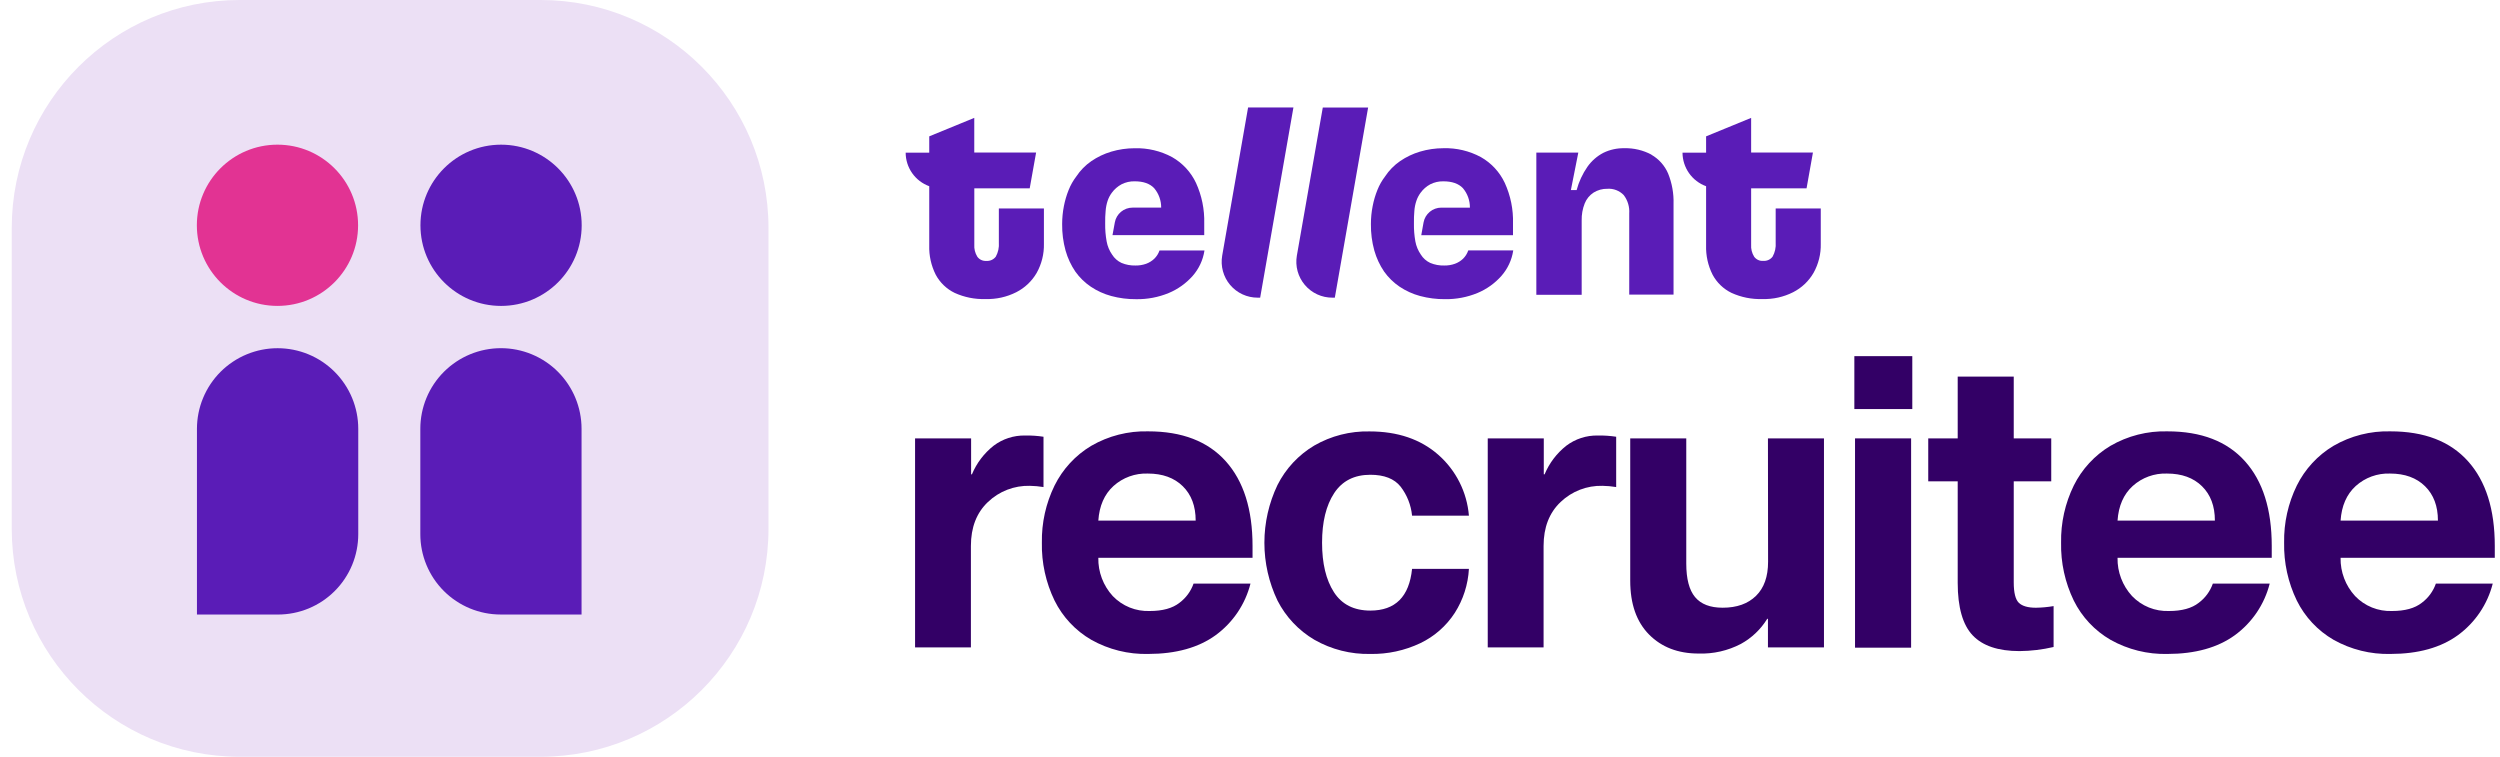
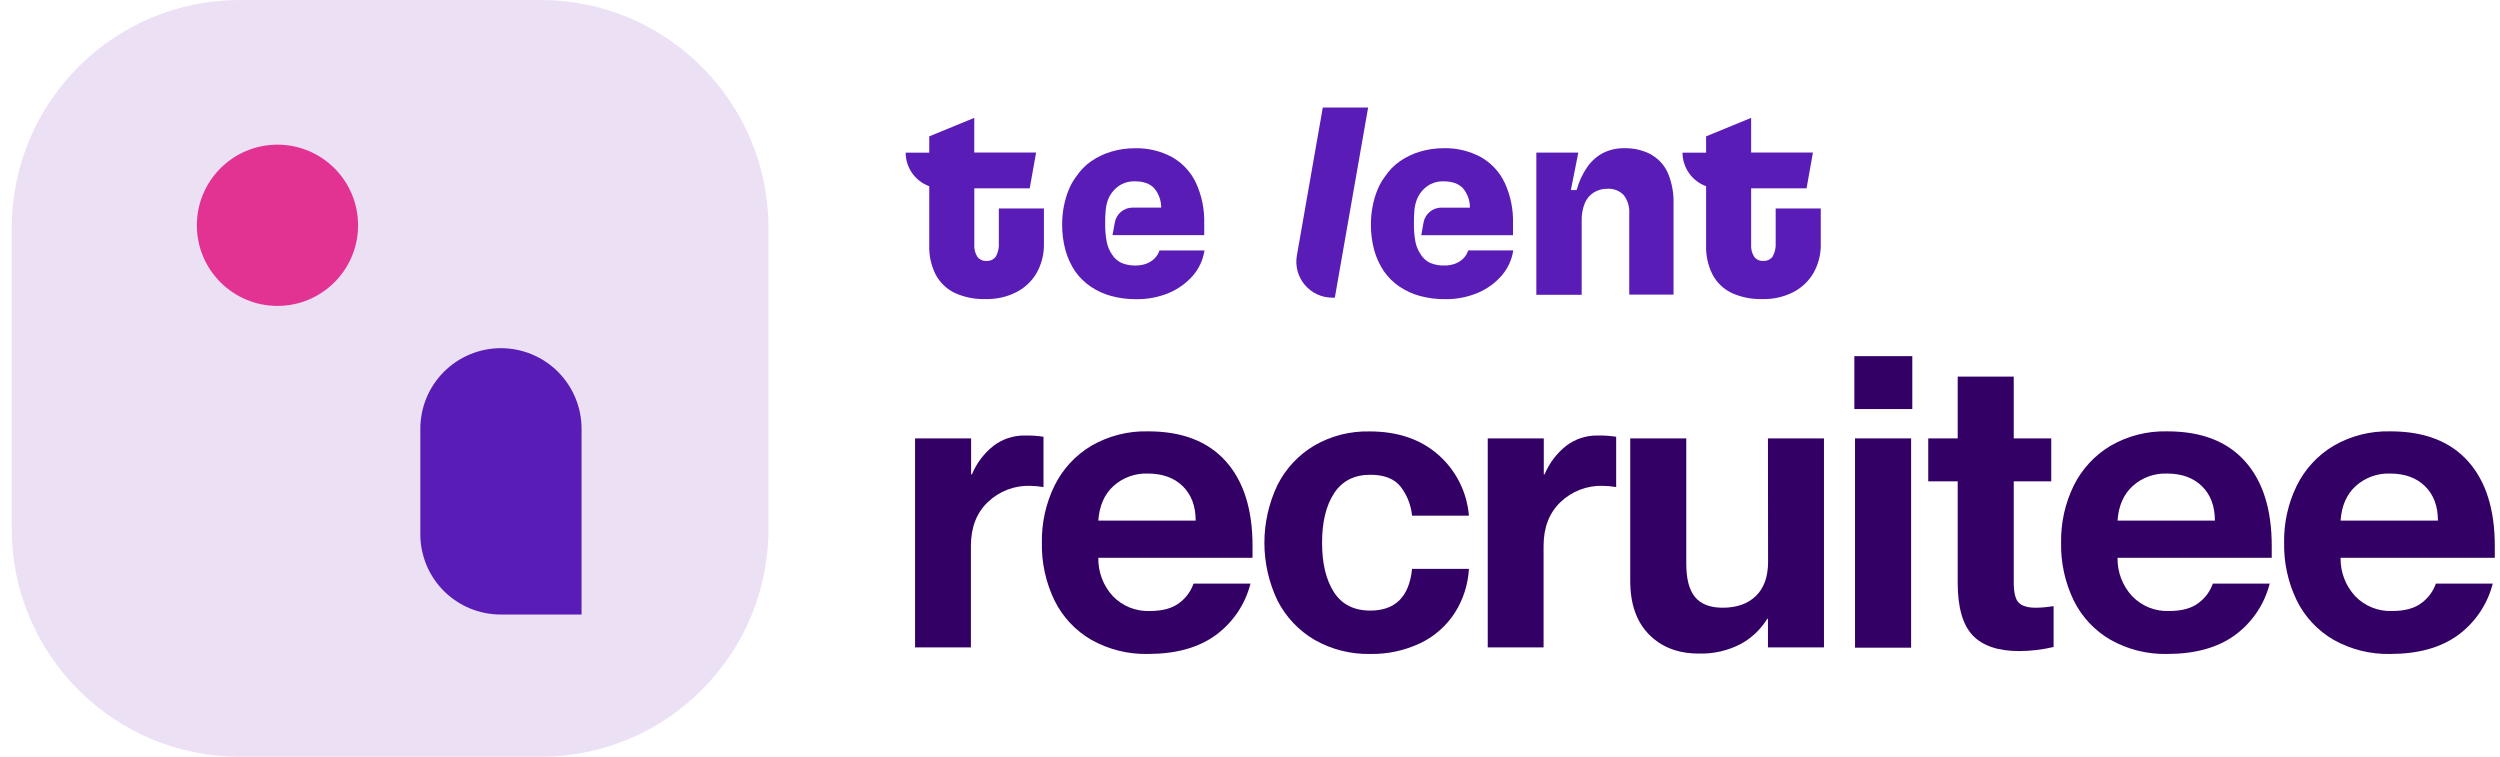
<svg xmlns="http://www.w3.org/2000/svg" width="185" height="56" viewBox="0 0 185 56" fill="none">
  <g clip-path="url(#clip0_852_930)">
    <path d="M77.219 32.319V36.042C76.886 35.987 76.549 35.957 76.21 35.951C75.64 35.936 75.072 36.034 74.54 36.239C74.007 36.444 73.521 36.753 73.108 37.147C72.267 37.944 71.847 39.029 71.847 40.401V47.908H67.715V32.44H71.862V35.103H71.922C72.267 34.272 72.82 33.542 73.527 32.984C74.197 32.478 75.018 32.212 75.857 32.228C76.313 32.22 76.769 32.25 77.219 32.319Z" fill="#330066" />
    <path d="M92.688 41.279H81.276C81.255 42.324 81.638 43.338 82.345 44.109C82.698 44.477 83.124 44.765 83.596 44.956C84.069 45.146 84.576 45.234 85.085 45.214C86.033 45.214 86.765 45.012 87.279 44.608C87.762 44.249 88.125 43.753 88.324 43.185H92.536C92.148 44.717 91.238 46.066 89.963 47C88.692 47.925 87.027 48.389 84.969 48.392C83.498 48.428 82.044 48.068 80.761 47.348C79.587 46.669 78.639 45.658 78.037 44.442C77.39 43.106 77.068 41.637 77.099 40.153C77.073 38.691 77.395 37.244 78.037 35.931C78.641 34.713 79.581 33.694 80.746 32.995C82.027 32.252 83.489 31.88 84.969 31.92C87.471 31.92 89.383 32.657 90.705 34.13C92.027 35.603 92.688 37.693 92.688 40.401V41.279ZM88.48 38.524C88.48 37.454 88.162 36.607 87.527 35.981C86.891 35.356 86.028 35.043 84.939 35.043C84.003 35.008 83.091 35.339 82.396 35.966C81.723 36.581 81.35 37.434 81.276 38.524H88.48Z" fill="#330066" />
    <path d="M97.273 47.347C96.102 46.66 95.151 45.652 94.534 44.441C93.896 43.106 93.565 41.645 93.565 40.166C93.565 38.686 93.896 37.225 94.534 35.89C95.145 34.676 96.09 33.663 97.258 32.969C98.499 32.254 99.913 31.893 101.345 31.925C103.423 31.925 105.118 32.5 106.43 33.65C107.743 34.802 108.557 36.419 108.7 38.16H104.493C104.418 37.379 104.124 36.634 103.645 36.011C103.181 35.426 102.434 35.133 101.405 35.133C100.215 35.133 99.322 35.587 98.726 36.496C98.131 37.404 97.833 38.625 97.833 40.158C97.833 41.692 98.126 42.913 98.711 43.821C99.296 44.729 100.194 45.183 101.405 45.183C103.255 45.183 104.284 44.154 104.493 42.096H108.7C108.637 43.252 108.278 44.373 107.656 45.35C107.031 46.316 106.151 47.092 105.113 47.59C103.956 48.14 102.687 48.415 101.405 48.392C99.959 48.425 98.531 48.063 97.273 47.347Z" fill="#330066" />
    <path d="M119.597 32.319V36.042C119.264 35.987 118.927 35.957 118.588 35.951C118.018 35.936 117.45 36.034 116.918 36.239C116.385 36.444 115.899 36.753 115.486 37.147C114.645 37.944 114.225 39.029 114.225 40.401V47.908H110.093V32.44H114.24V35.103H114.3C114.645 34.272 115.198 33.542 115.905 32.984C116.575 32.478 117.396 32.212 118.235 32.228C118.691 32.22 119.147 32.25 119.597 32.319Z" fill="#330066" />
    <path d="M130.828 32.44H134.974V47.908H130.828V45.789H130.777C130.299 46.569 129.626 47.21 128.825 47.65C127.859 48.154 126.78 48.399 125.692 48.362C124.178 48.362 122.957 47.892 122.029 46.954C121.101 46.016 120.637 44.689 120.637 42.974V32.44H124.784V41.702C124.784 42.832 124.998 43.66 125.434 44.184C125.871 44.709 126.549 44.971 127.478 44.971C128.527 44.971 129.347 44.679 129.945 44.093C130.542 43.508 130.838 42.671 130.838 41.571L130.828 32.44Z" fill="#330066" />
    <path d="M141.51 30.27H137.222V26.355H141.51V30.27ZM141.422 47.928H137.272V32.44H141.422V47.928Z" fill="#330066" />
    <path d="M151.966 44.851V47.878C151.139 48.072 150.293 48.173 149.443 48.181C147.869 48.181 146.714 47.792 145.977 47.015C145.241 46.238 144.872 44.945 144.87 43.135V35.618H142.69V32.44H144.87V27.869H149.017V32.44H151.792V35.618H149.017V43.095C149.017 43.862 149.143 44.366 149.395 44.609C149.647 44.851 150.068 44.972 150.656 44.972C151.095 44.966 151.533 44.925 151.966 44.851Z" fill="#330066" />
    <path d="M168.109 41.279H156.698C156.678 42.325 157.063 43.339 157.772 44.109C158.125 44.477 158.551 44.765 159.023 44.956C159.496 45.146 160.003 45.234 160.512 45.214C161.46 45.214 162.192 45.012 162.706 44.608C163.189 44.249 163.552 43.753 163.751 43.185H167.958C167.57 44.717 166.66 46.066 165.385 47C164.114 47.925 162.449 48.389 160.391 48.392C158.92 48.428 157.466 48.068 156.183 47.348C155.009 46.669 154.061 45.658 153.459 44.442C152.812 43.106 152.49 41.637 152.521 40.153C152.495 38.691 152.817 37.244 153.459 35.931C154.063 34.713 155.003 33.694 156.168 32.995C157.449 32.252 158.911 31.88 160.391 31.92C162.893 31.92 164.805 32.657 166.127 34.13C167.449 35.603 168.109 37.691 168.109 40.396V41.279ZM163.902 38.524C163.902 37.454 163.584 36.607 162.948 35.981C162.313 35.356 161.45 35.043 160.36 35.043C159.425 35.008 158.513 35.339 157.818 35.966C157.145 36.581 156.772 37.434 156.698 38.524H163.902Z" fill="#330066" />
    <path d="M184.614 41.279H173.203C173.183 42.325 173.568 43.339 174.277 44.109C174.629 44.477 175.056 44.765 175.528 44.956C176 45.146 176.508 45.234 177.017 45.214C177.965 45.214 178.697 45.012 179.211 44.608C179.694 44.249 180.057 43.753 180.255 43.185H184.463C184.075 44.717 183.165 46.066 181.89 47C180.619 47.925 178.954 48.389 176.896 48.392C175.425 48.428 173.971 48.068 172.688 47.348C171.514 46.669 170.566 45.658 169.964 44.442C169.317 43.106 168.995 41.637 169.025 40.153C169 38.691 169.322 37.244 169.964 35.931C170.568 34.713 171.508 33.694 172.673 32.995C173.954 32.252 175.416 31.88 176.896 31.92C179.398 31.92 181.31 32.657 182.632 34.13C183.953 35.603 184.614 37.691 184.614 40.396V41.279ZM180.407 38.524C180.407 37.454 180.089 36.607 179.453 35.981C178.818 35.356 177.955 35.043 176.865 35.043C175.93 35.008 175.018 35.339 174.323 35.966C173.65 36.581 173.277 37.434 173.203 38.524H180.407Z" fill="#330066" />
    <path d="M40 0H17.737C8.421 0 0.869 7.552 0.869 16.868V39.132C0.869 48.448 8.421 56 17.737 56H40C49.316 56 56.868 48.448 56.868 39.132V16.868C56.868 7.552 49.316 0 40 0Z" fill="#ECE0F5" />
-     <path d="M20.545 25.768C22.127 25.768 23.645 26.396 24.763 27.515C25.882 28.634 26.511 30.151 26.511 31.733V39.533C26.511 40.313 26.357 41.086 26.058 41.807C25.759 42.528 25.322 43.184 24.77 43.735C24.218 44.287 23.563 44.725 22.842 45.024C22.121 45.322 21.348 45.476 20.568 45.476H14.574V31.731C14.575 30.947 14.729 30.171 15.03 29.447C15.33 28.724 15.77 28.066 16.324 27.512C16.879 26.959 17.537 26.519 18.261 26.22C18.985 25.921 19.761 25.767 20.545 25.768Z" fill="#5A1CB7" />
    <path d="M14.567 16.671C14.567 19.966 17.238 22.637 20.532 22.637C23.827 22.637 26.498 19.966 26.498 16.671C26.498 13.376 23.827 10.705 20.532 10.705C17.238 10.705 14.567 13.376 14.567 16.671Z" fill="#E23393" />
    <path d="M43.035 45.474H37.047C35.471 45.474 33.959 44.847 32.844 43.733C31.73 42.618 31.104 41.107 31.104 39.531V31.731C31.104 30.149 31.732 28.631 32.851 27.512C33.97 26.394 35.487 25.765 37.069 25.765C38.652 25.765 40.169 26.394 41.288 27.512C42.407 28.631 43.035 30.149 43.035 31.731V45.474Z" fill="#5A1CB7" />
-     <path d="M43.045 16.672C43.045 13.377 40.374 10.706 37.079 10.706C33.784 10.706 31.113 13.377 31.113 16.672C31.113 19.967 33.784 22.638 37.079 22.638C40.374 22.638 43.045 19.967 43.045 16.672Z" fill="#5A1CB7" />
    <path d="M73.915 17.95C73.943 18.311 73.865 18.672 73.691 18.989C73.61 19.096 73.505 19.182 73.383 19.237C73.261 19.293 73.128 19.317 72.994 19.307C72.865 19.317 72.736 19.294 72.619 19.241C72.501 19.187 72.4 19.104 72.323 18.999C72.156 18.729 72.077 18.413 72.099 18.096V13.939H76.198L76.672 11.286H72.096V8.723L68.764 10.09V11.296H67.019C67.02 11.839 67.188 12.368 67.5 12.813C67.813 13.257 68.254 13.595 68.764 13.78V18.162C68.741 18.912 68.906 19.656 69.243 20.326C69.556 20.912 70.046 21.383 70.643 21.673C71.361 22 72.144 22.156 72.931 22.13C73.718 22.153 74.498 21.98 75.201 21.625C75.834 21.304 76.36 20.806 76.715 20.193C77.082 19.535 77.267 18.791 77.25 18.038V15.425H73.915V17.948V17.95Z" fill="#5A1CB7" />
-     <path d="M90.442 18.919C90.376 19.302 90.395 19.694 90.497 20.069C90.599 20.443 90.781 20.791 91.032 21.087C91.283 21.383 91.596 21.621 91.948 21.783C92.301 21.946 92.685 22.029 93.073 22.027H93.252L95.714 7.951H92.359L90.442 18.919Z" fill="#5A1CB7" />
    <path d="M95.967 18.919C95.901 19.302 95.92 19.694 96.022 20.068C96.125 20.443 96.308 20.79 96.558 21.086C96.809 21.382 97.121 21.62 97.474 21.783C97.826 21.945 98.21 22.029 98.598 22.027H98.777L101.241 7.959H97.886L95.967 18.919Z" fill="#5A1CB7" />
    <path d="M108.647 18.543C108.568 18.772 108.437 18.979 108.264 19.149C108.092 19.312 107.888 19.438 107.666 19.519C107.412 19.61 107.143 19.653 106.874 19.648C106.519 19.659 106.165 19.593 105.837 19.456C105.551 19.323 105.31 19.109 105.143 18.841C104.94 18.548 104.801 18.215 104.737 17.865C104.66 17.431 104.624 16.991 104.631 16.55C104.631 16.21 104.631 15.9 104.662 15.617C104.679 15.359 104.73 15.105 104.813 14.86C104.884 14.647 104.989 14.446 105.123 14.265C105.311 14.006 105.555 13.792 105.837 13.639C106.138 13.486 106.473 13.41 106.811 13.418C107.451 13.418 107.932 13.586 108.254 13.922C108.594 14.325 108.779 14.837 108.773 15.365H106.662C106.349 15.364 106.045 15.473 105.804 15.673C105.563 15.873 105.399 16.151 105.343 16.46L105.174 17.406H111.962V16.535C111.992 15.502 111.784 14.476 111.354 13.536C110.977 12.732 110.36 12.065 109.588 11.627C108.737 11.167 107.78 10.94 106.813 10.968C106.226 10.968 105.643 11.053 105.08 11.22C104.556 11.376 104.059 11.613 103.607 11.922C103.167 12.225 102.789 12.61 102.495 13.057C102.262 13.362 102.072 13.697 101.93 14.053C101.774 14.44 101.655 14.841 101.577 15.251C101.49 15.688 101.447 16.133 101.448 16.578C101.438 17.241 101.523 17.902 101.7 18.541C101.857 19.096 102.102 19.623 102.427 20.1C102.738 20.537 103.125 20.914 103.569 21.215C104.033 21.525 104.544 21.758 105.083 21.903C105.686 22.065 106.308 22.144 106.932 22.138C107.756 22.151 108.574 21.995 109.336 21.681C110.012 21.399 110.616 20.968 111.102 20.42C111.566 19.893 111.87 19.245 111.977 18.551V18.531H108.65V18.551L108.647 18.543Z" fill="#5A1CB7" />
    <path d="M122.215 11.447C121.596 11.115 120.9 10.95 120.197 10.968C119.662 10.958 119.131 11.074 118.649 11.309C118.18 11.553 117.777 11.906 117.473 12.338C117.107 12.863 116.836 13.448 116.671 14.066H116.245L116.795 11.291H113.689V21.815H117.044V16.314C117.034 15.882 117.11 15.453 117.269 15.052C117.4 14.722 117.631 14.441 117.93 14.248C118.233 14.061 118.583 13.964 118.939 13.97C119.164 13.954 119.389 13.987 119.6 14.068C119.81 14.148 120.001 14.274 120.157 14.437C120.453 14.826 120.597 15.309 120.563 15.796V21.8H123.842V15.085C123.865 14.316 123.728 13.55 123.439 12.837C123.188 12.251 122.752 11.763 122.198 11.447" fill="#5A1CB7" />
    <path d="M131.4 15.425V17.948C131.428 18.308 131.35 18.67 131.175 18.987C131.096 19.094 130.991 19.18 130.869 19.235C130.748 19.291 130.615 19.315 130.482 19.305C130.352 19.315 130.223 19.293 130.105 19.239C129.987 19.185 129.885 19.102 129.808 18.997C129.641 18.728 129.562 18.413 129.584 18.096V13.939H133.685L134.157 11.288H129.584V8.723L126.251 10.09V11.296H124.506C124.508 11.839 124.676 12.368 124.988 12.812C125.3 13.257 125.741 13.595 126.251 13.78V18.162C126.229 18.912 126.393 19.656 126.731 20.326C127.044 20.912 127.534 21.383 128.131 21.673C128.848 22 129.631 22.156 130.419 22.13C131.205 22.153 131.986 21.98 132.689 21.625C133.321 21.304 133.847 20.806 134.202 20.193C134.57 19.535 134.755 18.791 134.737 18.038V15.425H131.402H131.4Z" fill="#5A1CB7" />
    <path d="M85.801 18.543C85.722 18.772 85.59 18.979 85.415 19.148C85.243 19.311 85.04 19.437 84.817 19.519C84.564 19.609 84.296 19.652 84.028 19.648C83.672 19.658 83.319 19.593 82.991 19.456C82.704 19.322 82.463 19.108 82.295 18.84C82.092 18.548 81.954 18.215 81.891 17.864C81.813 17.43 81.776 16.99 81.783 16.55C81.783 16.209 81.783 15.899 81.816 15.617C81.834 15.359 81.883 15.105 81.964 14.86C82.035 14.646 82.14 14.445 82.275 14.264C82.464 14.005 82.709 13.792 82.991 13.639C83.292 13.485 83.627 13.409 83.965 13.417C84.605 13.417 85.085 13.585 85.405 13.921C85.747 14.324 85.932 14.836 85.927 15.364H83.813C83.5 15.363 83.197 15.472 82.956 15.672C82.715 15.872 82.552 16.151 82.497 16.459L82.325 17.4H89.113V16.53C89.141 15.499 88.933 14.476 88.505 13.538C88.128 12.735 87.511 12.068 86.739 11.628C85.888 11.17 84.931 10.943 83.965 10.97C83.378 10.97 82.794 11.055 82.232 11.222C81.707 11.378 81.21 11.614 80.759 11.924C80.318 12.227 79.94 12.612 79.646 13.059C79.413 13.364 79.223 13.699 79.081 14.055C78.925 14.442 78.807 14.843 78.728 15.253C78.642 15.69 78.599 16.135 78.599 16.58C78.59 17.243 78.675 17.904 78.852 18.543C79.008 19.098 79.253 19.625 79.578 20.102C79.889 20.538 80.276 20.916 80.721 21.216C81.184 21.527 81.696 21.76 82.234 21.905C82.837 22.067 83.459 22.146 84.083 22.14C84.907 22.153 85.725 21.997 86.487 21.683C87.163 21.401 87.766 20.97 88.253 20.422C88.717 19.895 89.021 19.247 89.128 18.553V18.532H85.804V18.553L85.801 18.543Z" fill="#5A1CB7" />
  </g>
  <defs>
    <clipPath id="clip0_852_930">
      <rect width="183.745" height="56" fill="white" transform="translate(0.869)" />
    </clipPath>
  </defs>
</svg>